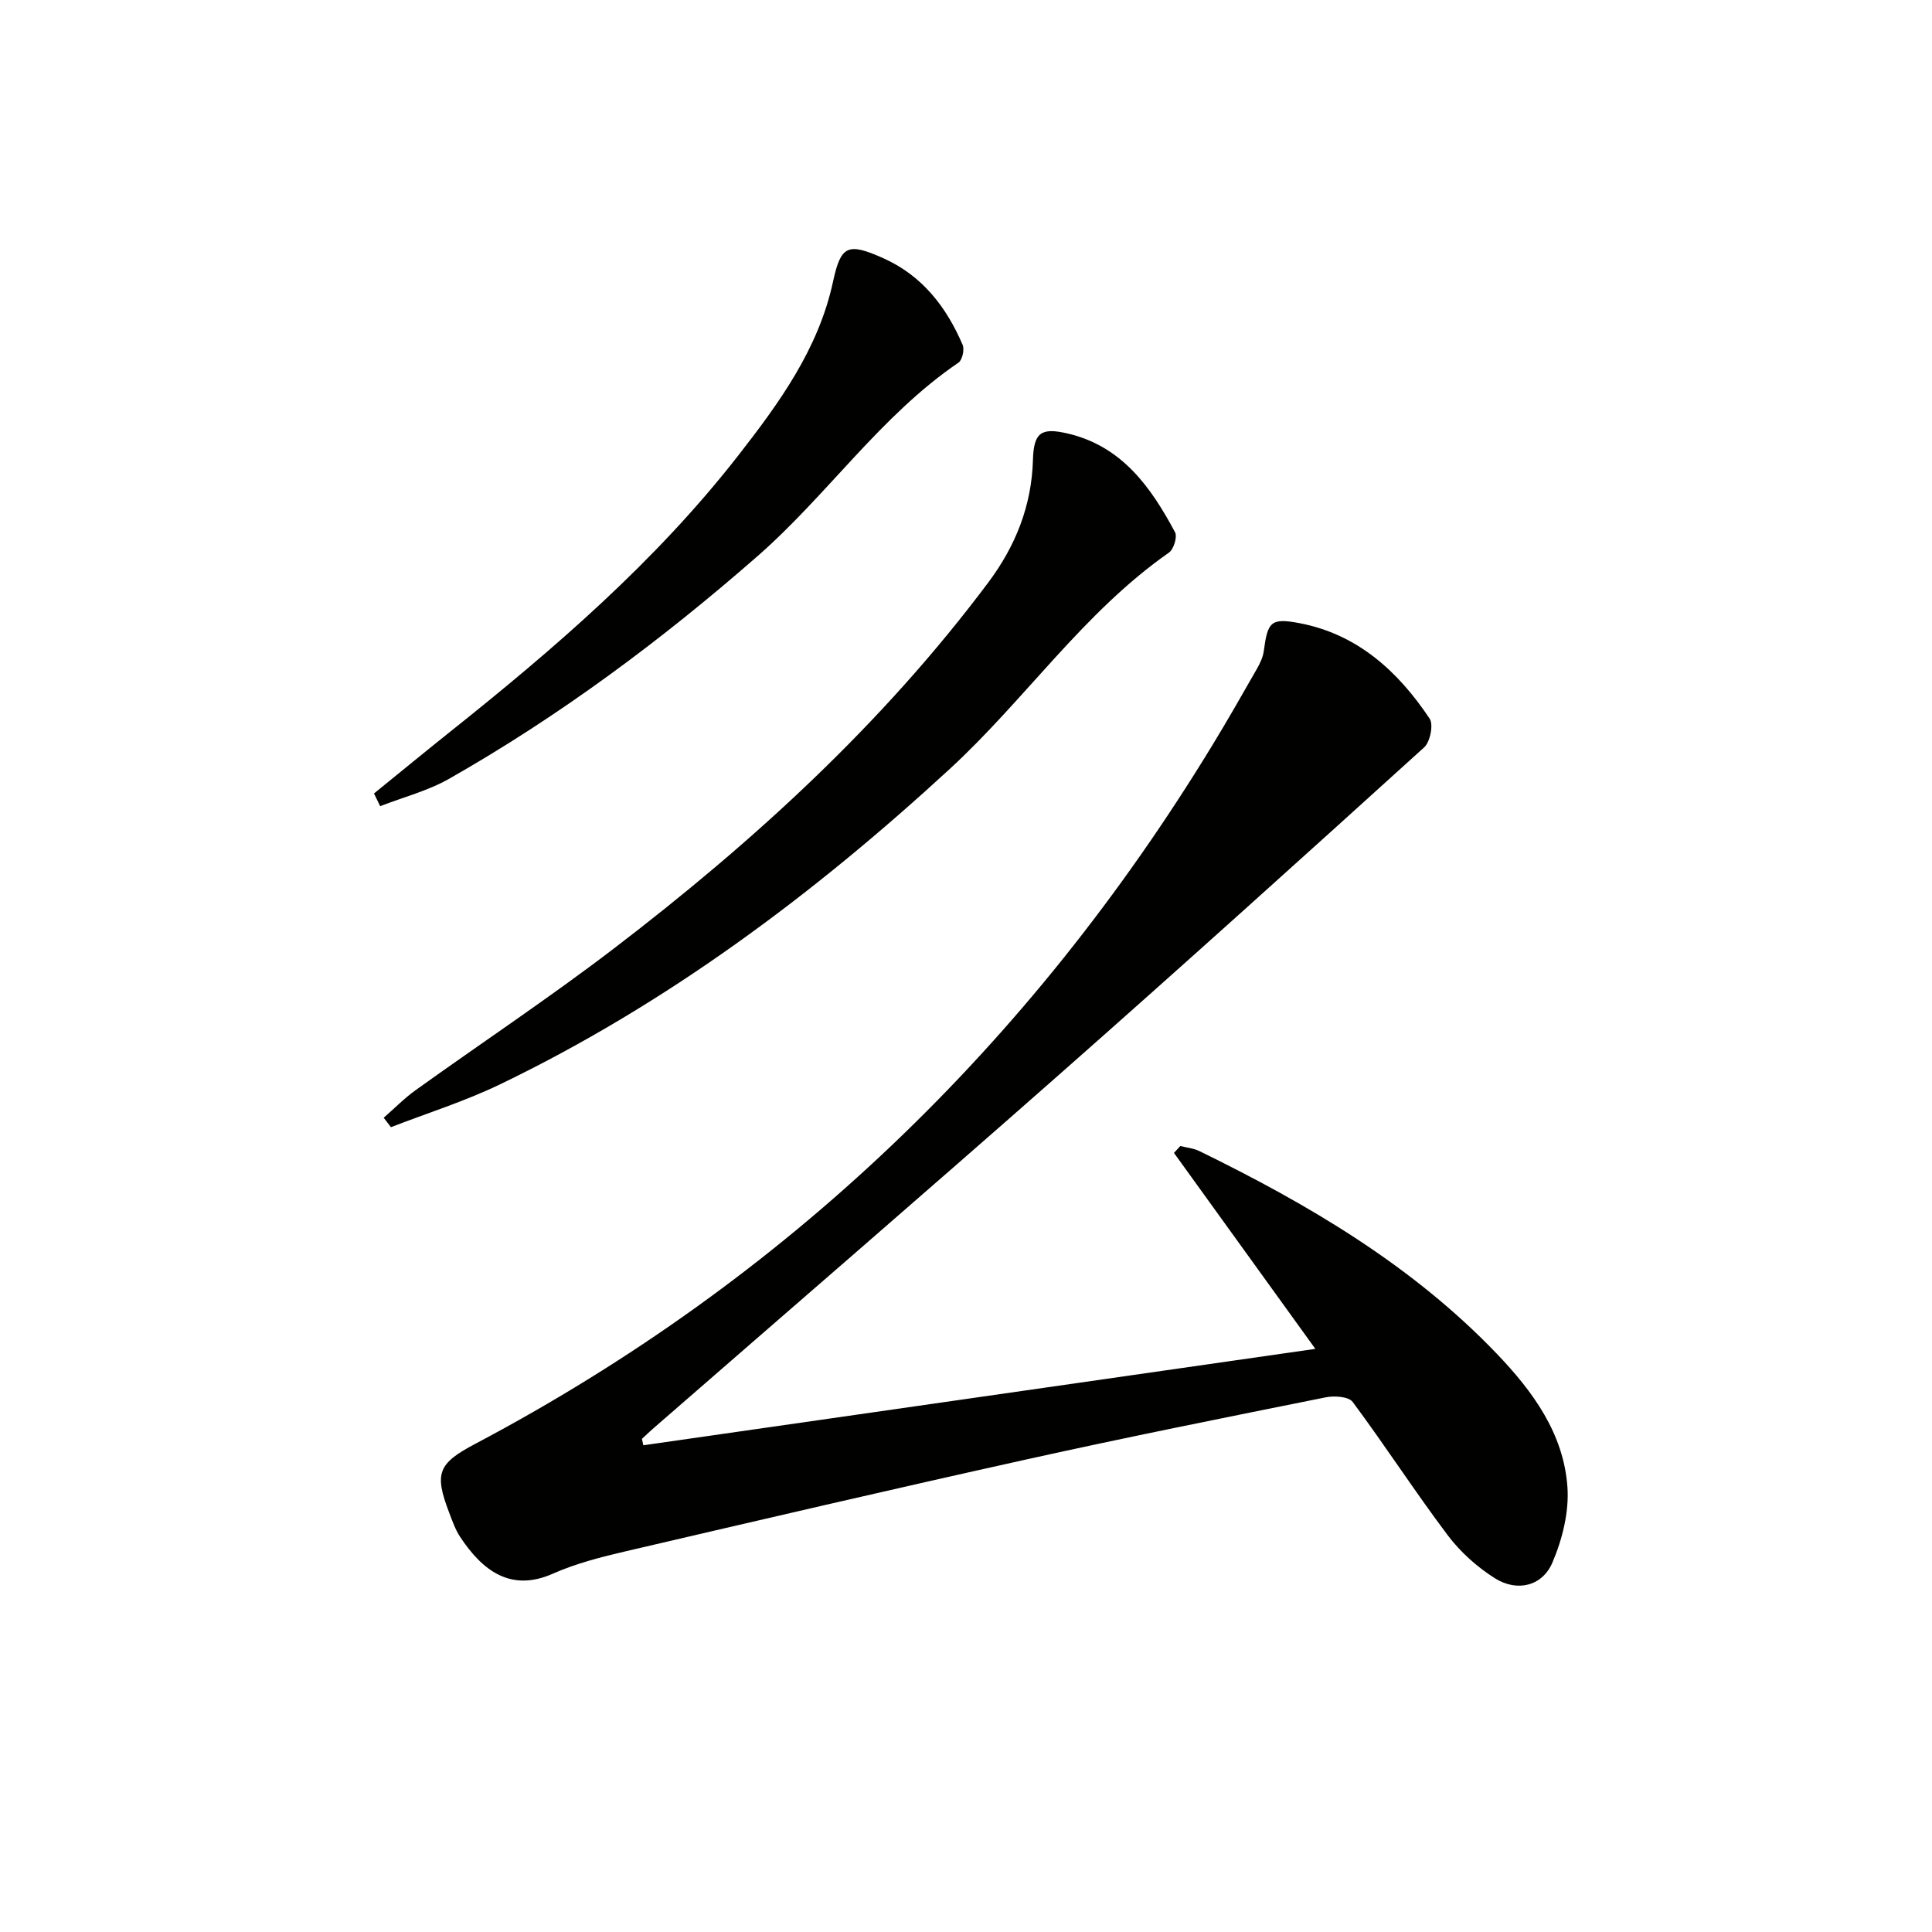
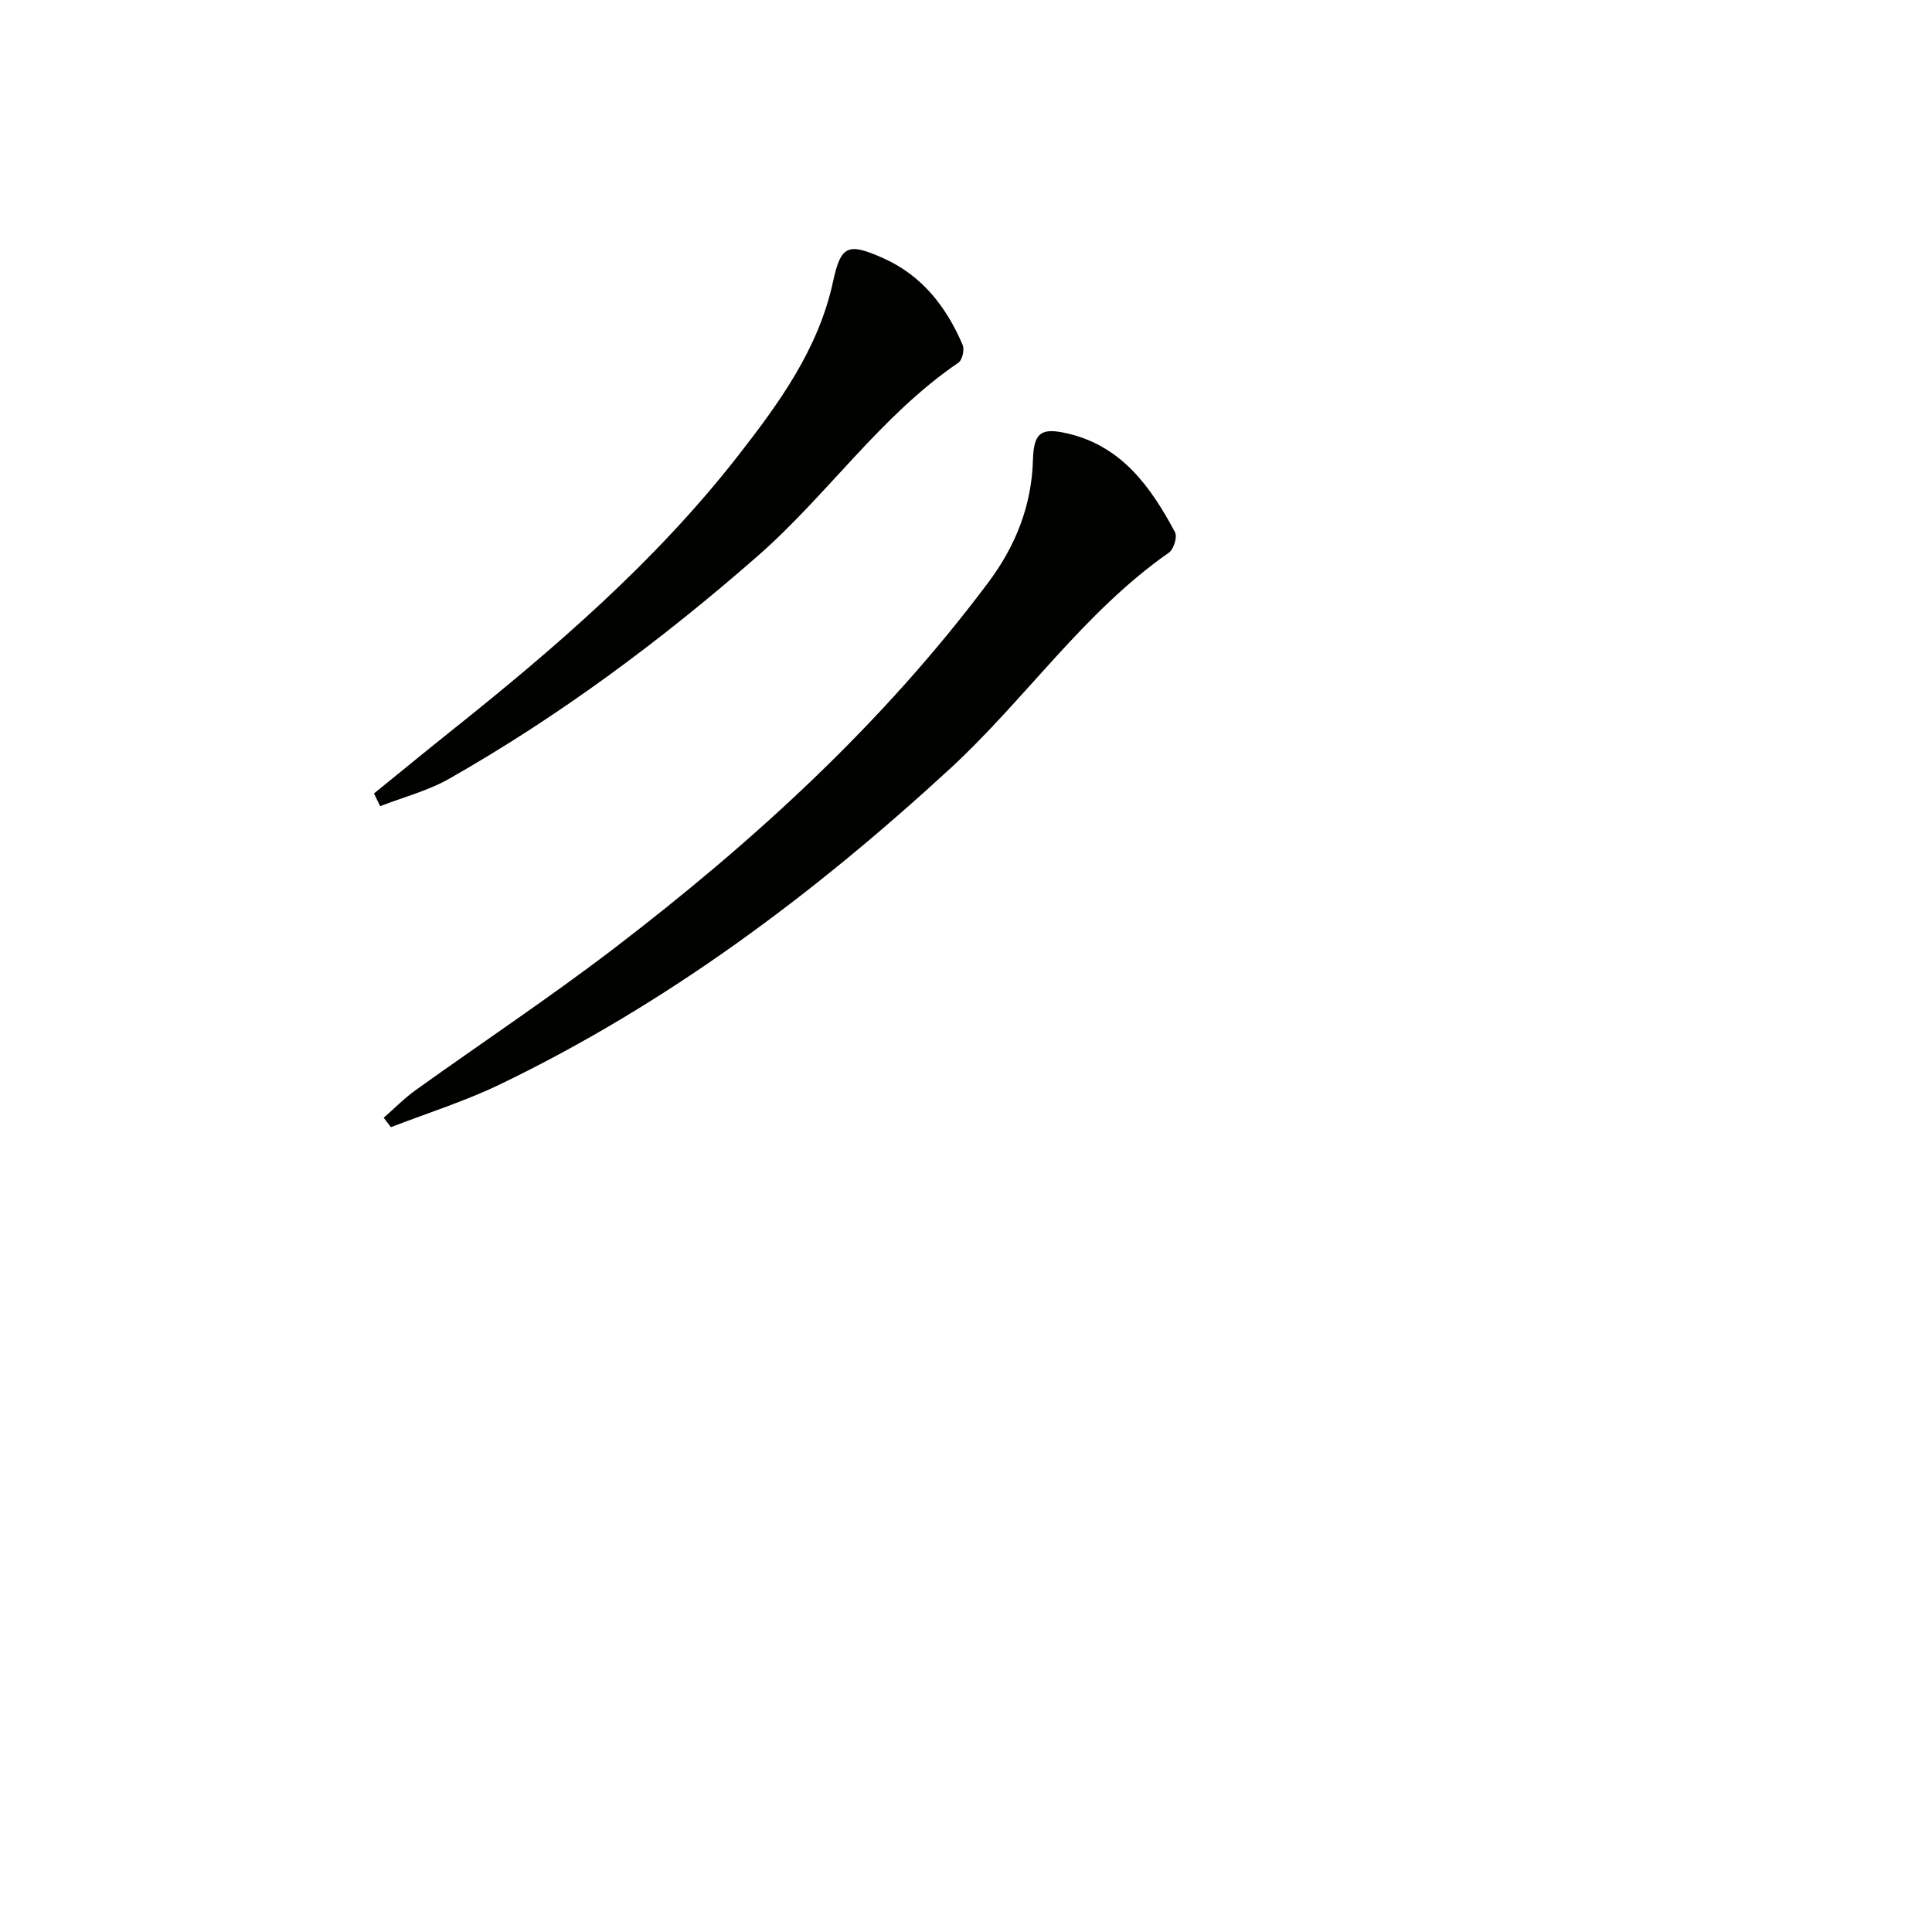
<svg xmlns="http://www.w3.org/2000/svg" enable-background="new 0 0 400 400" viewBox="0 0 400 400">
  <g fill="#010100">
-     <path d="m133.2 299.23c45.97-6.59 91.93-13.19 139.13-19.96-10.27-14.24-19.77-27.4-29.27-40.57.44-.48.87-.95 1.31-1.43 1.32.34 2.75.46 3.95 1.05 22.53 11.01 44 23.62 61.55 41.93 7.49 7.82 13.87 16.54 14.65 27.63.36 5.15-1.05 10.82-3.11 15.63-2.1 4.91-7.31 6.13-11.89 3.26-3.69-2.32-7.17-5.44-9.79-8.92-6.79-9.02-12.93-18.53-19.67-27.59-.83-1.12-3.79-1.32-5.57-.96-20.65 4.15-41.32 8.28-61.88 12.84-27.69 6.13-55.32 12.57-82.94 19.01-5.16 1.2-10.4 2.53-15.22 4.67-8.79 3.89-14.63-.75-19.17-7.6-1-1.5-1.61-3.28-2.26-4.98-3.17-8.26-2.34-10.23 5.42-14.33 64.26-34 114.73-82.56 152.5-144.51 3.2-5.25 6.25-10.6 9.3-15.94.64-1.13 1.24-2.39 1.41-3.65.81-6.06 1.42-6.93 7.41-5.79 12 2.29 20.4 9.98 26.93 19.76.83 1.24.11 4.83-1.14 5.96-25.04 22.69-50.12 45.32-75.47 67.67-27.97 24.66-56.21 49.02-84.33 73.51-.74.64-1.43 1.33-2.15 1.99.1.42.2.87.3 1.32z" />
    <path d="m79.44 231.42c2.2-1.92 4.27-4.04 6.63-5.73 13.65-9.79 27.66-19.1 41-29.29 28.91-22.11 55.65-46.53 77.57-75.84 5.61-7.5 8.95-15.83 9.22-25.33.16-5.66 1.67-6.74 7.05-5.51 11.32 2.59 17.34 11.07 22.37 20.48.51.95-.28 3.53-1.26 4.21-17.68 12.35-29.73 30.39-45.39 44.8-28.21 25.96-58.58 48.67-93.2 65.34-7.24 3.48-14.98 5.91-22.49 8.82-.5-.64-1-1.29-1.5-1.95z" />
    <path d="m77.43 164.28c5.23-4.24 10.43-8.52 15.69-12.72 21.65-17.25 42.59-35.28 59.7-57.22 8.49-10.89 16.64-22.08 19.65-36.03 1.62-7.49 3.03-8.14 10.39-4.86 8.06 3.6 13.07 10.08 16.44 17.94.42.97-.06 3.15-.86 3.69-16.15 11-27.1 27.38-41.63 40.09-19.86 17.37-40.89 33.02-63.81 46.06-4.41 2.51-9.51 3.82-14.29 5.68-.43-.88-.85-1.75-1.28-2.63z" />
  </g>
</svg>